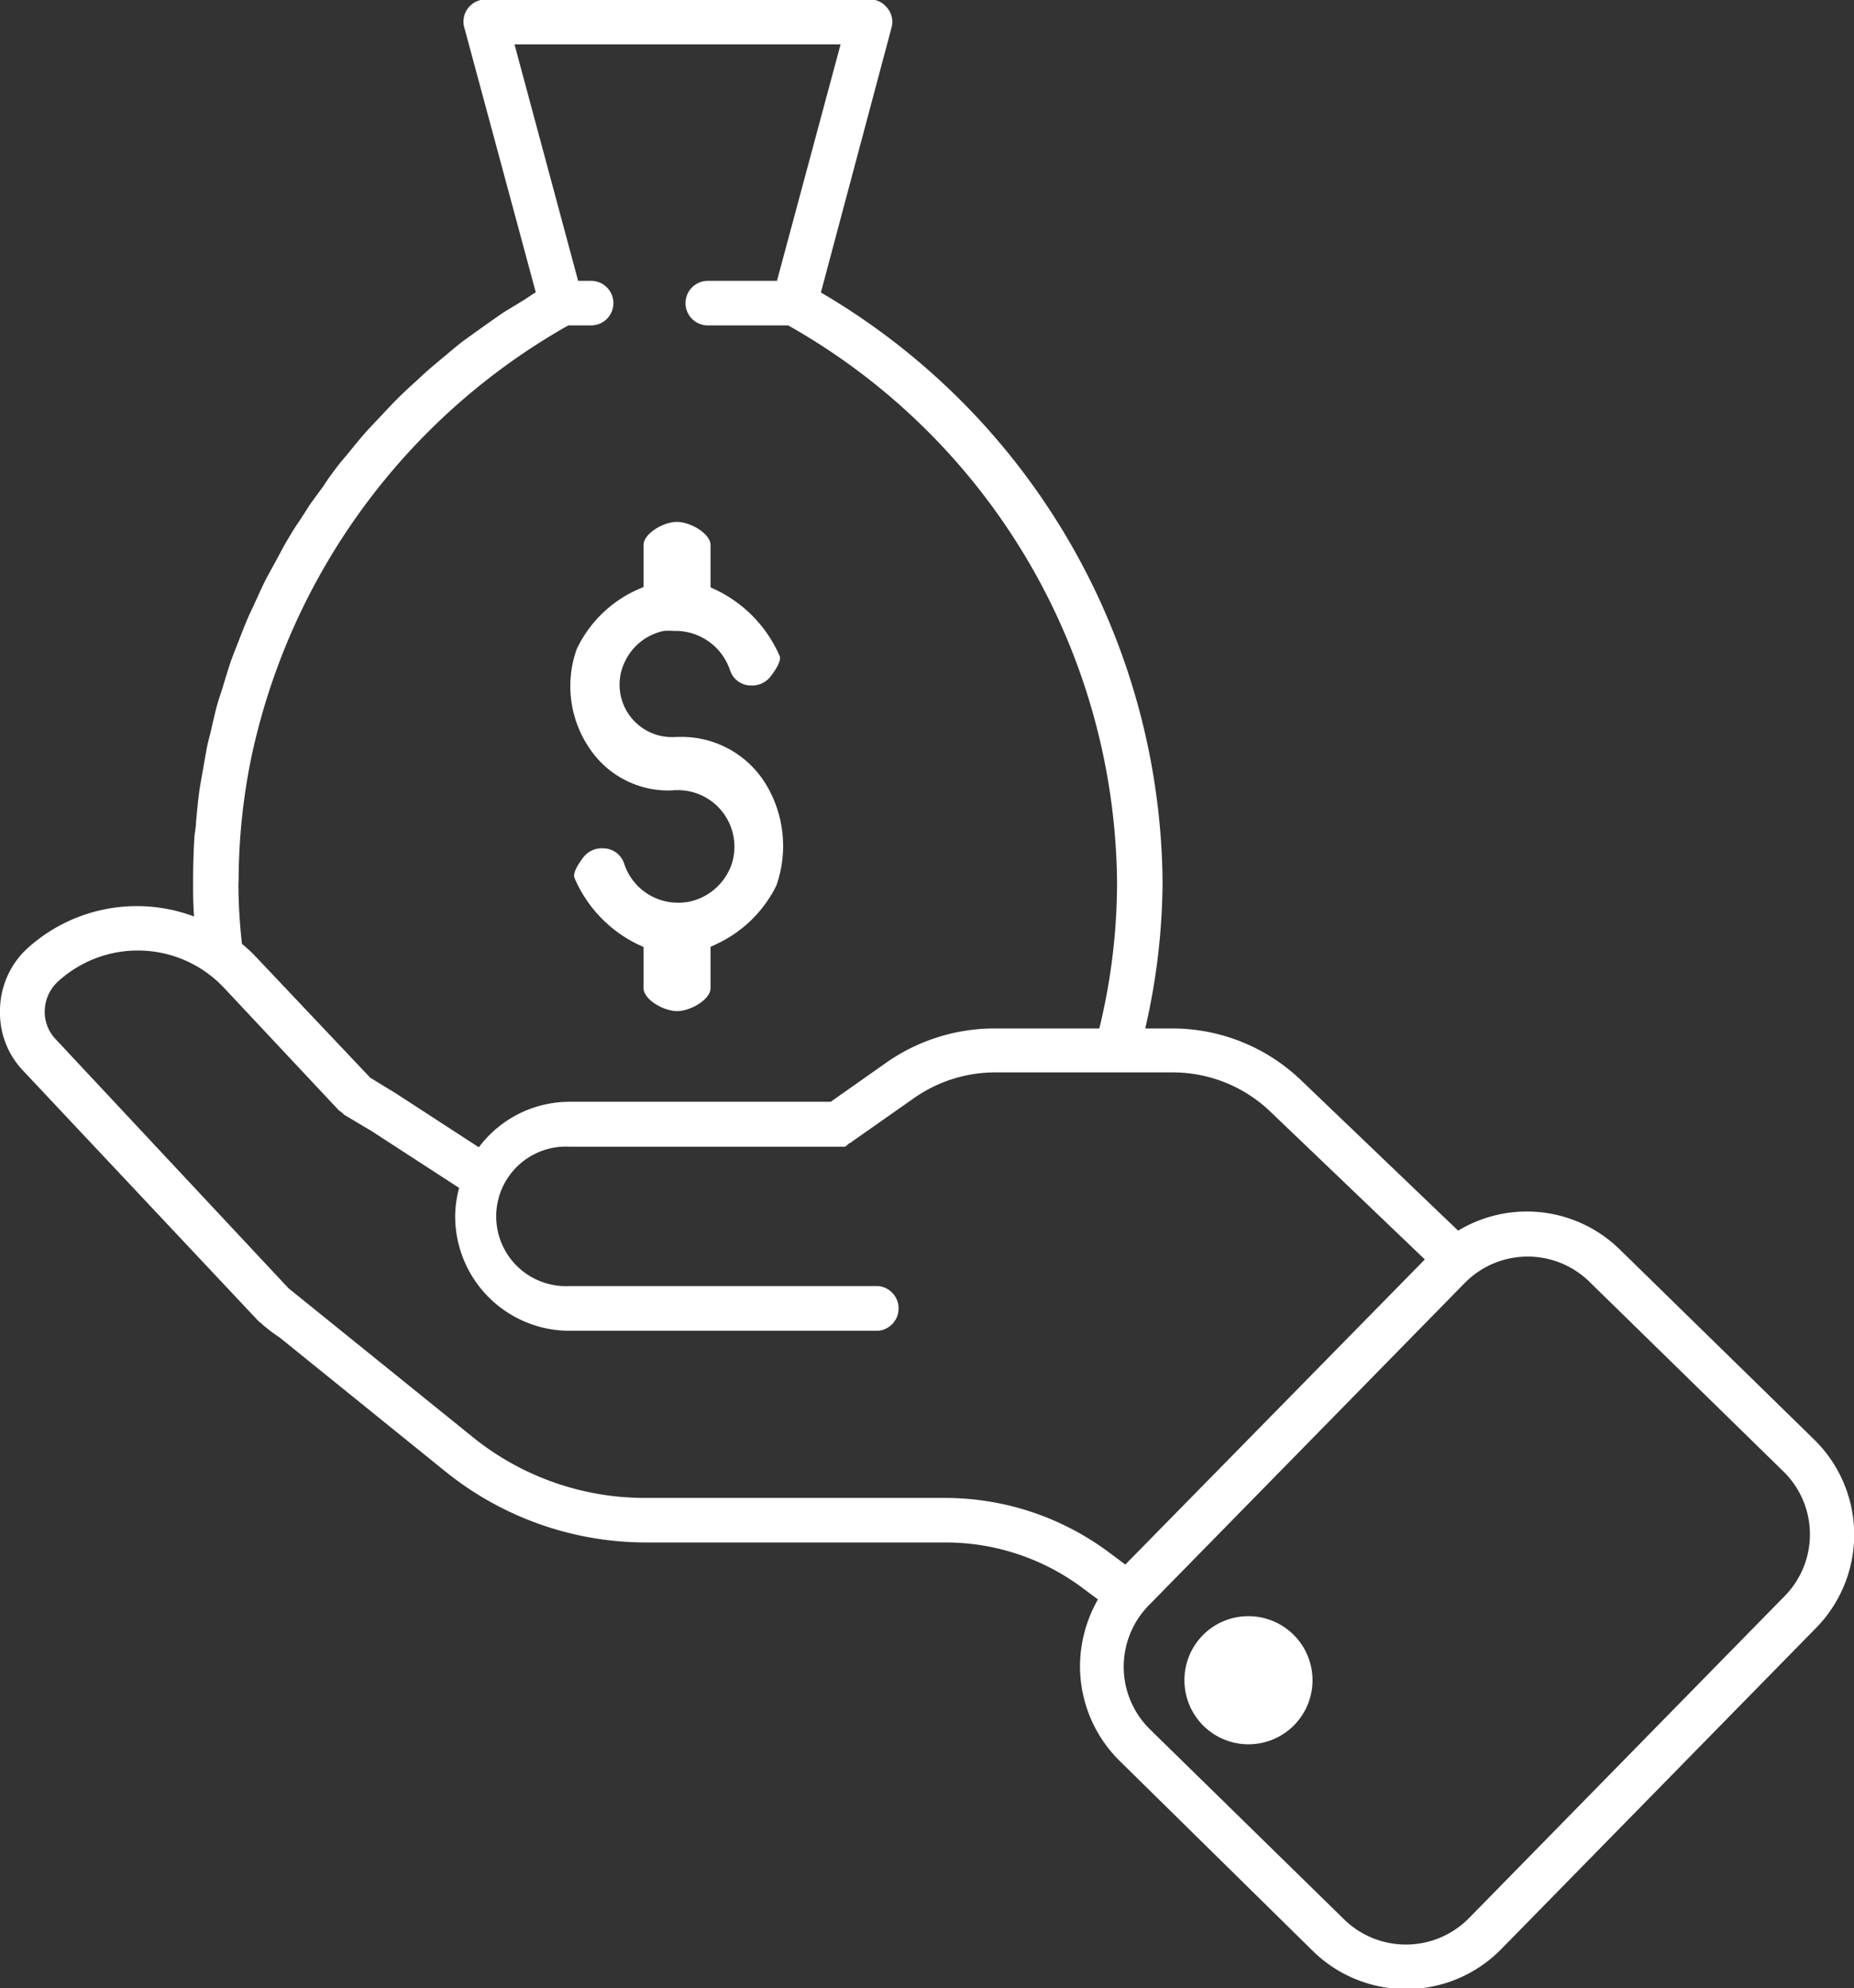
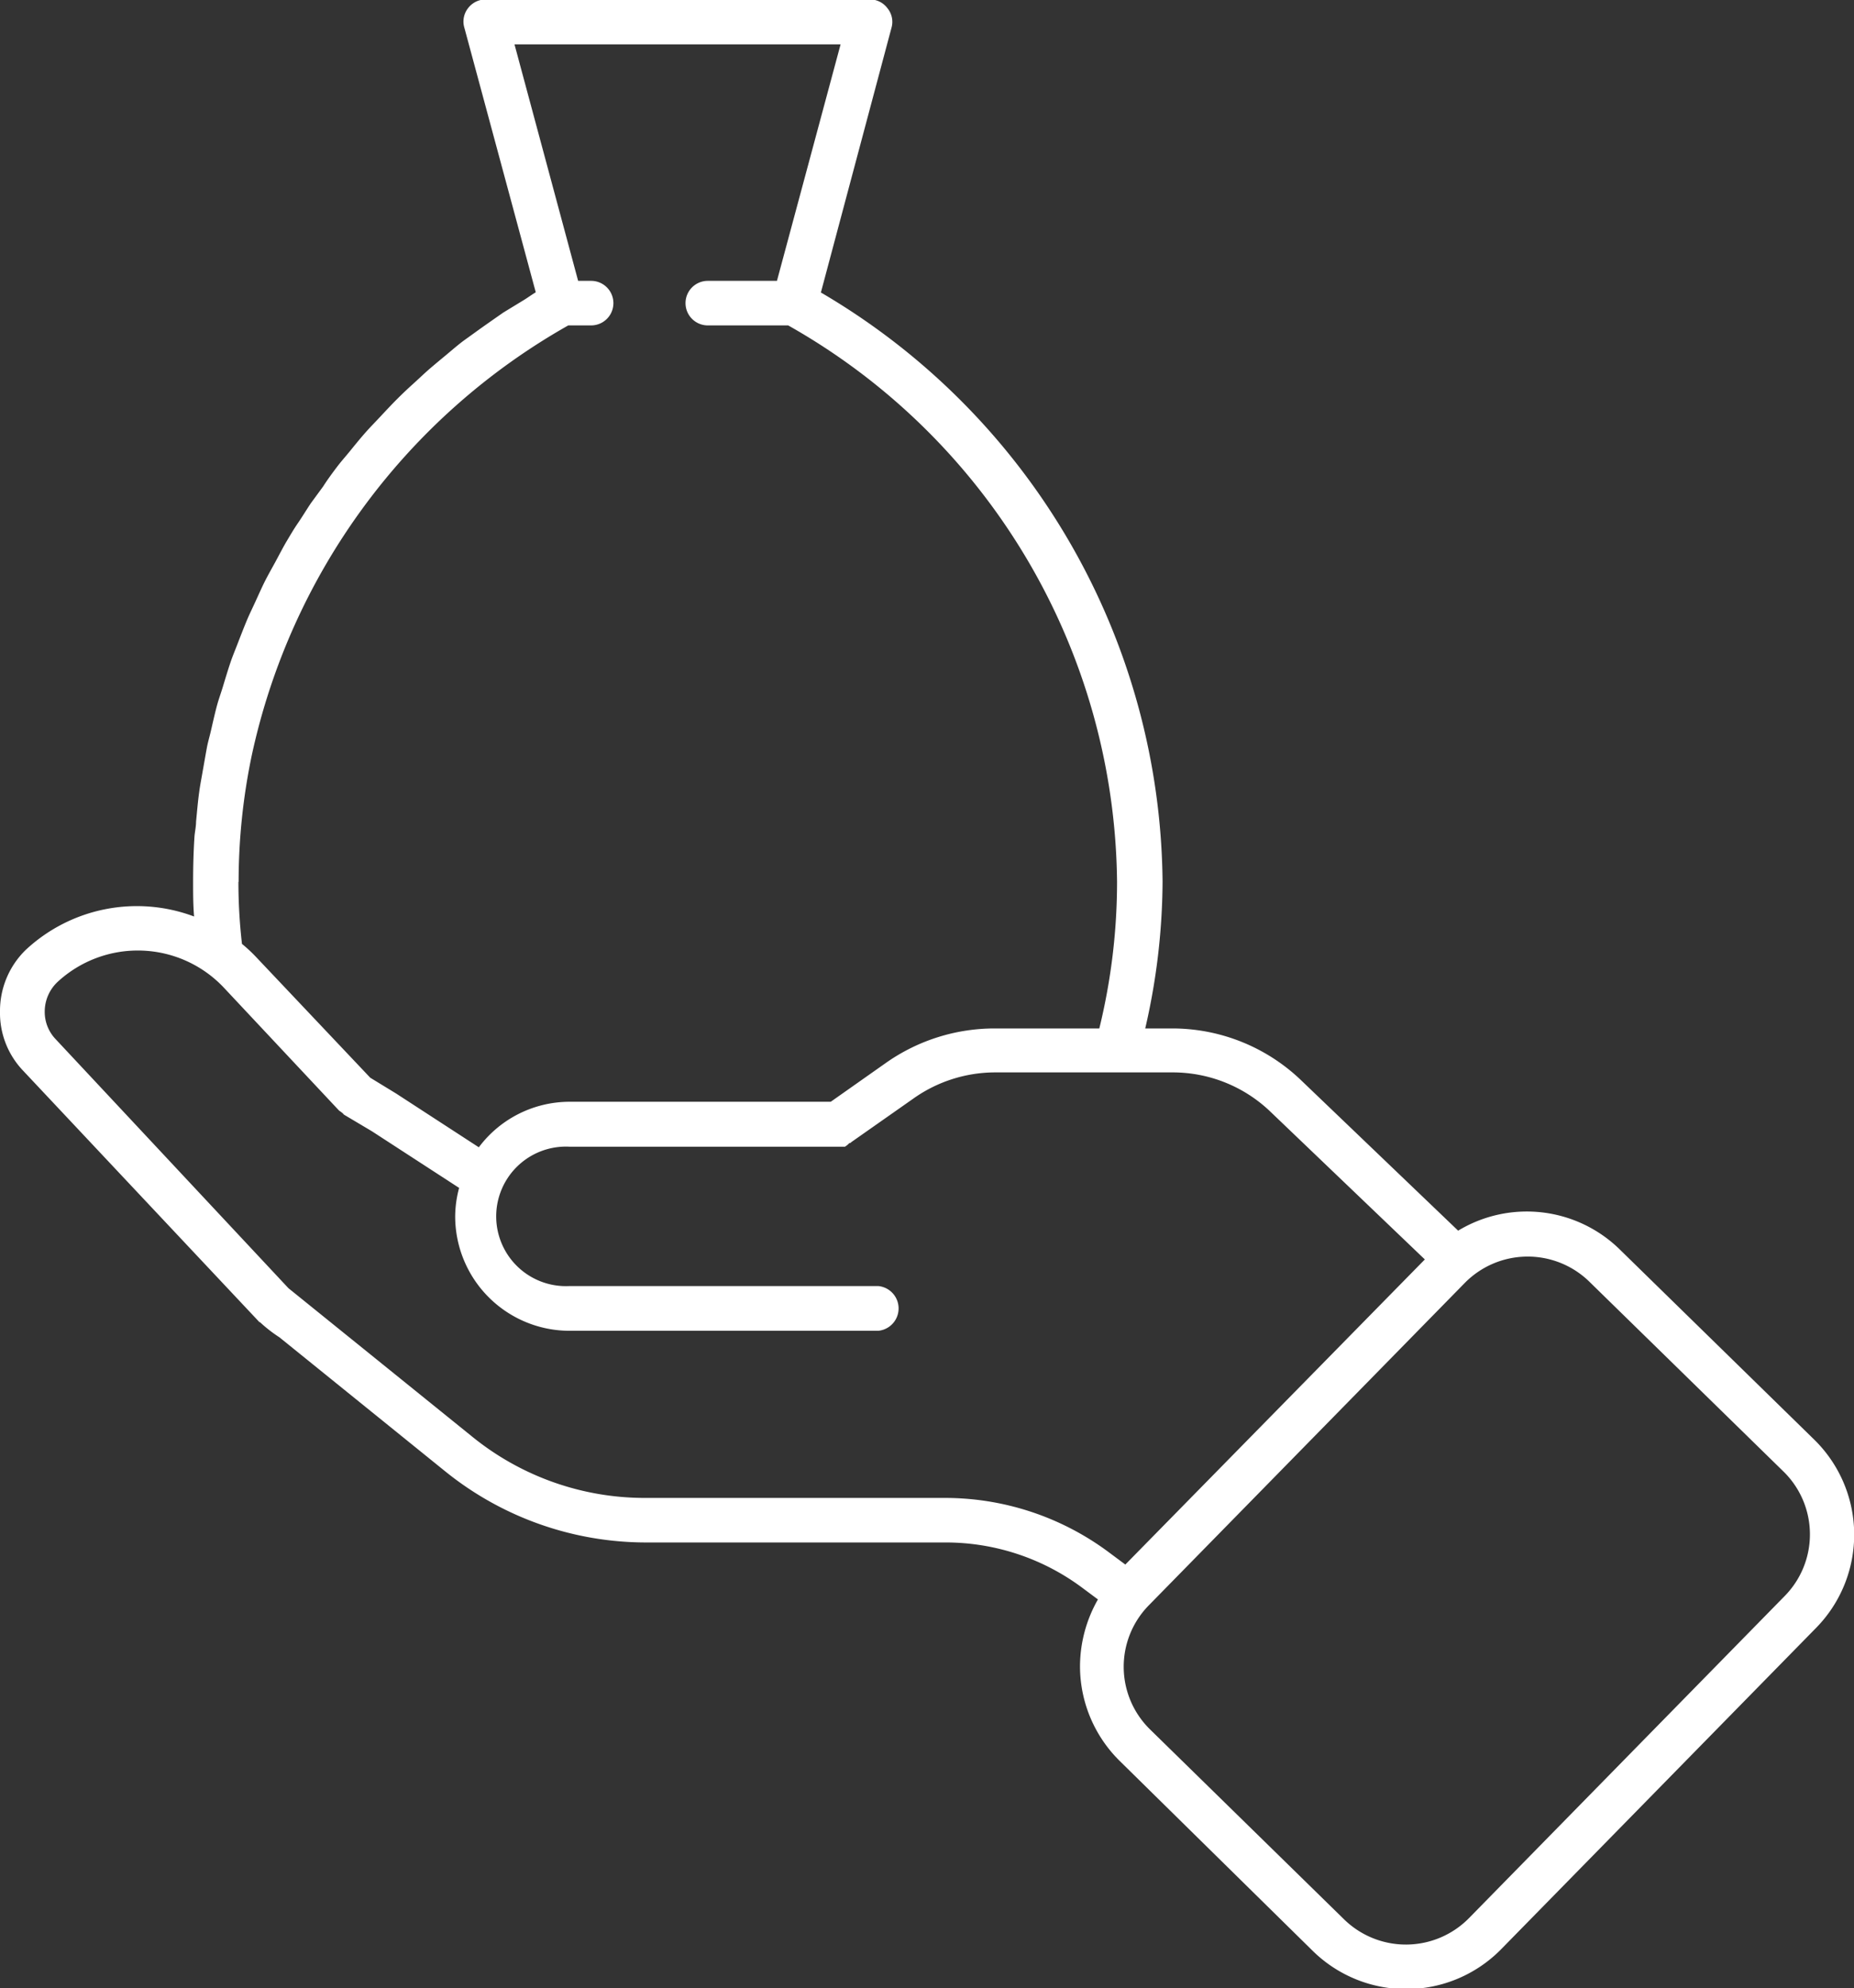
<svg xmlns="http://www.w3.org/2000/svg" viewBox="0 0 94.09 100.88">
  <rect x="0" y="0" width="94.09" height="100.88" fill="#333333" stroke="none" />
  <defs>
    <style>.cls-1{fill:#fff;}</style>
  </defs>
  <title>icon-premios</title>
  <g id="Camada_2" data-name="Camada 2">
    <g id="Camada_1-2" data-name="Camada 1">
      <path class="cls-1" d="M13.18,67.07a7.05,7.05,0,0,0,1,.78l8.45,6.83a16.23,16.23,0,0,0,10.17,3.58H47.94a11.59,11.59,0,0,1,7,2.31l.78.58a6.88,6.88,0,0,0-.91,3.44,6.75,6.75,0,0,0,2,4.74L66.64,99a6.76,6.76,0,0,0,9.54-.1l16-16.32a6.75,6.75,0,0,0-.1-9.53l-9.85-9.63A6.74,6.74,0,0,0,74,62.44l-8-7.66a9.45,9.45,0,0,0-6.54-2.6H58.12A33.61,33.61,0,0,0,59,44.74a35,35,0,0,0-17.34-29.9L45.24,1.42a1.09,1.09,0,0,0-.2-1,1.11,1.11,0,0,0-.9-.45H24.66a1.13,1.13,0,0,0-.91.45,1.1,1.1,0,0,0-.18,1l3.62,13.41c-.22.13-.43.29-.65.42l-1,.61c-.33.23-.66.46-1,.7s-.61.44-.92.66-.63.5-.93.75-.58.48-.86.72-.59.54-.89.81-.54.5-.8.76-.55.57-.83.87-.5.52-.74.79-.52.61-.77.92-.47.55-.69.84-.48.64-.71,1l-.63.86c-.22.33-.43.68-.65,1s-.38.6-.56.9-.39.71-.58,1.06-.34.61-.5.92-.35.74-.52,1.11-.3.63-.43.94-.31.77-.46,1.16-.25.62-.36.94-.26.81-.38,1.21-.21.63-.3.95-.21.84-.31,1.28-.16.6-.22.92-.16.9-.24,1.35c-.05.29-.11.59-.15.9-.07.5-.11,1-.16,1.51,0,.25-.06.5-.08.75-.05.76-.07,1.53-.07,2.3,0,.58,0,1.18.05,1.76a8.27,8.27,0,0,0-8.55,1.7A4.32,4.32,0,0,0,0,51.32a4.24,4.24,0,0,0,1.17,3L13.09,67s.06.06.09.1M80.63,65l9.85,9.63A4.46,4.46,0,0,1,90.55,81l-16,16.32a4.49,4.49,0,0,1-6.33.07l-9.84-9.63a4.45,4.45,0,0,1-.07-6.32l16-16.32A4.48,4.48,0,0,1,80.63,65M12.11,44.74a31.32,31.32,0,0,1,.67-6.43,33.07,33.07,0,0,1,16.06-21.8H30a1.13,1.13,0,0,0,0-2.26h-.66l-3.23-12H42.66l-3.23,12H35.92a1.13,1.13,0,1,0,0,2.26H40A32.78,32.78,0,0,1,56.69,44.74a31.31,31.31,0,0,1-.9,7.44h-5.3A9.58,9.58,0,0,0,45,53.9l-2.84,2H28.91a5.76,5.76,0,0,0-4.61,2.31l-4.2-2.73s0,0,0,0h0l-1.31-.8L13,48.56a7.52,7.52,0,0,0-.72-.67,27.46,27.46,0,0,1-.18-3.15M2.27,51.32a2.07,2.07,0,0,1,.63-1.48,6,6,0,0,1,8.46.27l5.85,6.24a1.7,1.7,0,0,1,.14.1.47.47,0,0,1,.1.1l1.43.85,4.42,2.87a5.69,5.69,0,0,0-.2,1.44,5.81,5.81,0,0,0,5.81,5.81H44.57a1.14,1.14,0,0,0,0-2.27H28.91a3.54,3.54,0,1,1,0-7.07H42.55s.07,0,.12,0l.21,0A1,1,0,0,0,43.1,58s.07,0,.1-.05l3.15-2.21a7.18,7.18,0,0,1,4.13-1.33h9a7.16,7.16,0,0,1,5,2l7.83,7.49L57.11,79.38l-.86-.64A13.92,13.92,0,0,0,47.94,76H32.77A13.9,13.9,0,0,1,24,72.92l-9.36-7.56L2.82,52.72a2,2,0,0,1-.55-1.4" />
-       <path class="cls-1" d="M63.34,82a3.25,3.25,0,1,1-3.23,3.25A3.24,3.24,0,0,1,63.34,82" />
-       <path class="cls-1" d="M34.2,40.09h.19a2.87,2.87,0,0,1,2.75,3.73,2.92,2.92,0,0,1-2.08,1.91,2.81,2.81,0,0,1-.65.07,2.87,2.87,0,0,1-2.74-2,1.13,1.13,0,0,0-1.09-.76,1.18,1.18,0,0,0-1,.49c-.16.22-.52.71-.43,1a6.65,6.65,0,0,0,3.19,3.37l.32.15v2.09c0,.56,1,1.16,1.7,1.16s1.7-.6,1.7-1.16v-2.1l.34-.16a6.39,6.39,0,0,0,3-2.95,6.05,6.05,0,0,0-.58-5.22,5,5,0,0,0-4.33-2.32h-.17a2.66,2.66,0,0,1-2.63-3.77,2.82,2.82,0,0,1,2-1.61,2.85,2.85,0,0,1,.49,0h.11a2.92,2.92,0,0,1,2.76,2,1.12,1.12,0,0,0,1.08.77,1.18,1.18,0,0,0,1-.49c.19-.25.53-.73.44-1a6.68,6.68,0,0,0-3.19-3.34l-.32-.15V27.65c0-.56-1-1.17-1.71-1.17s-1.69.61-1.69,1.17v2.13l-.34.15a6.22,6.22,0,0,0-3.05,3,5.6,5.6,0,0,0,.74,5.17,4.8,4.8,0,0,0,4.15,2" />
    </g>
  </g>
</svg>